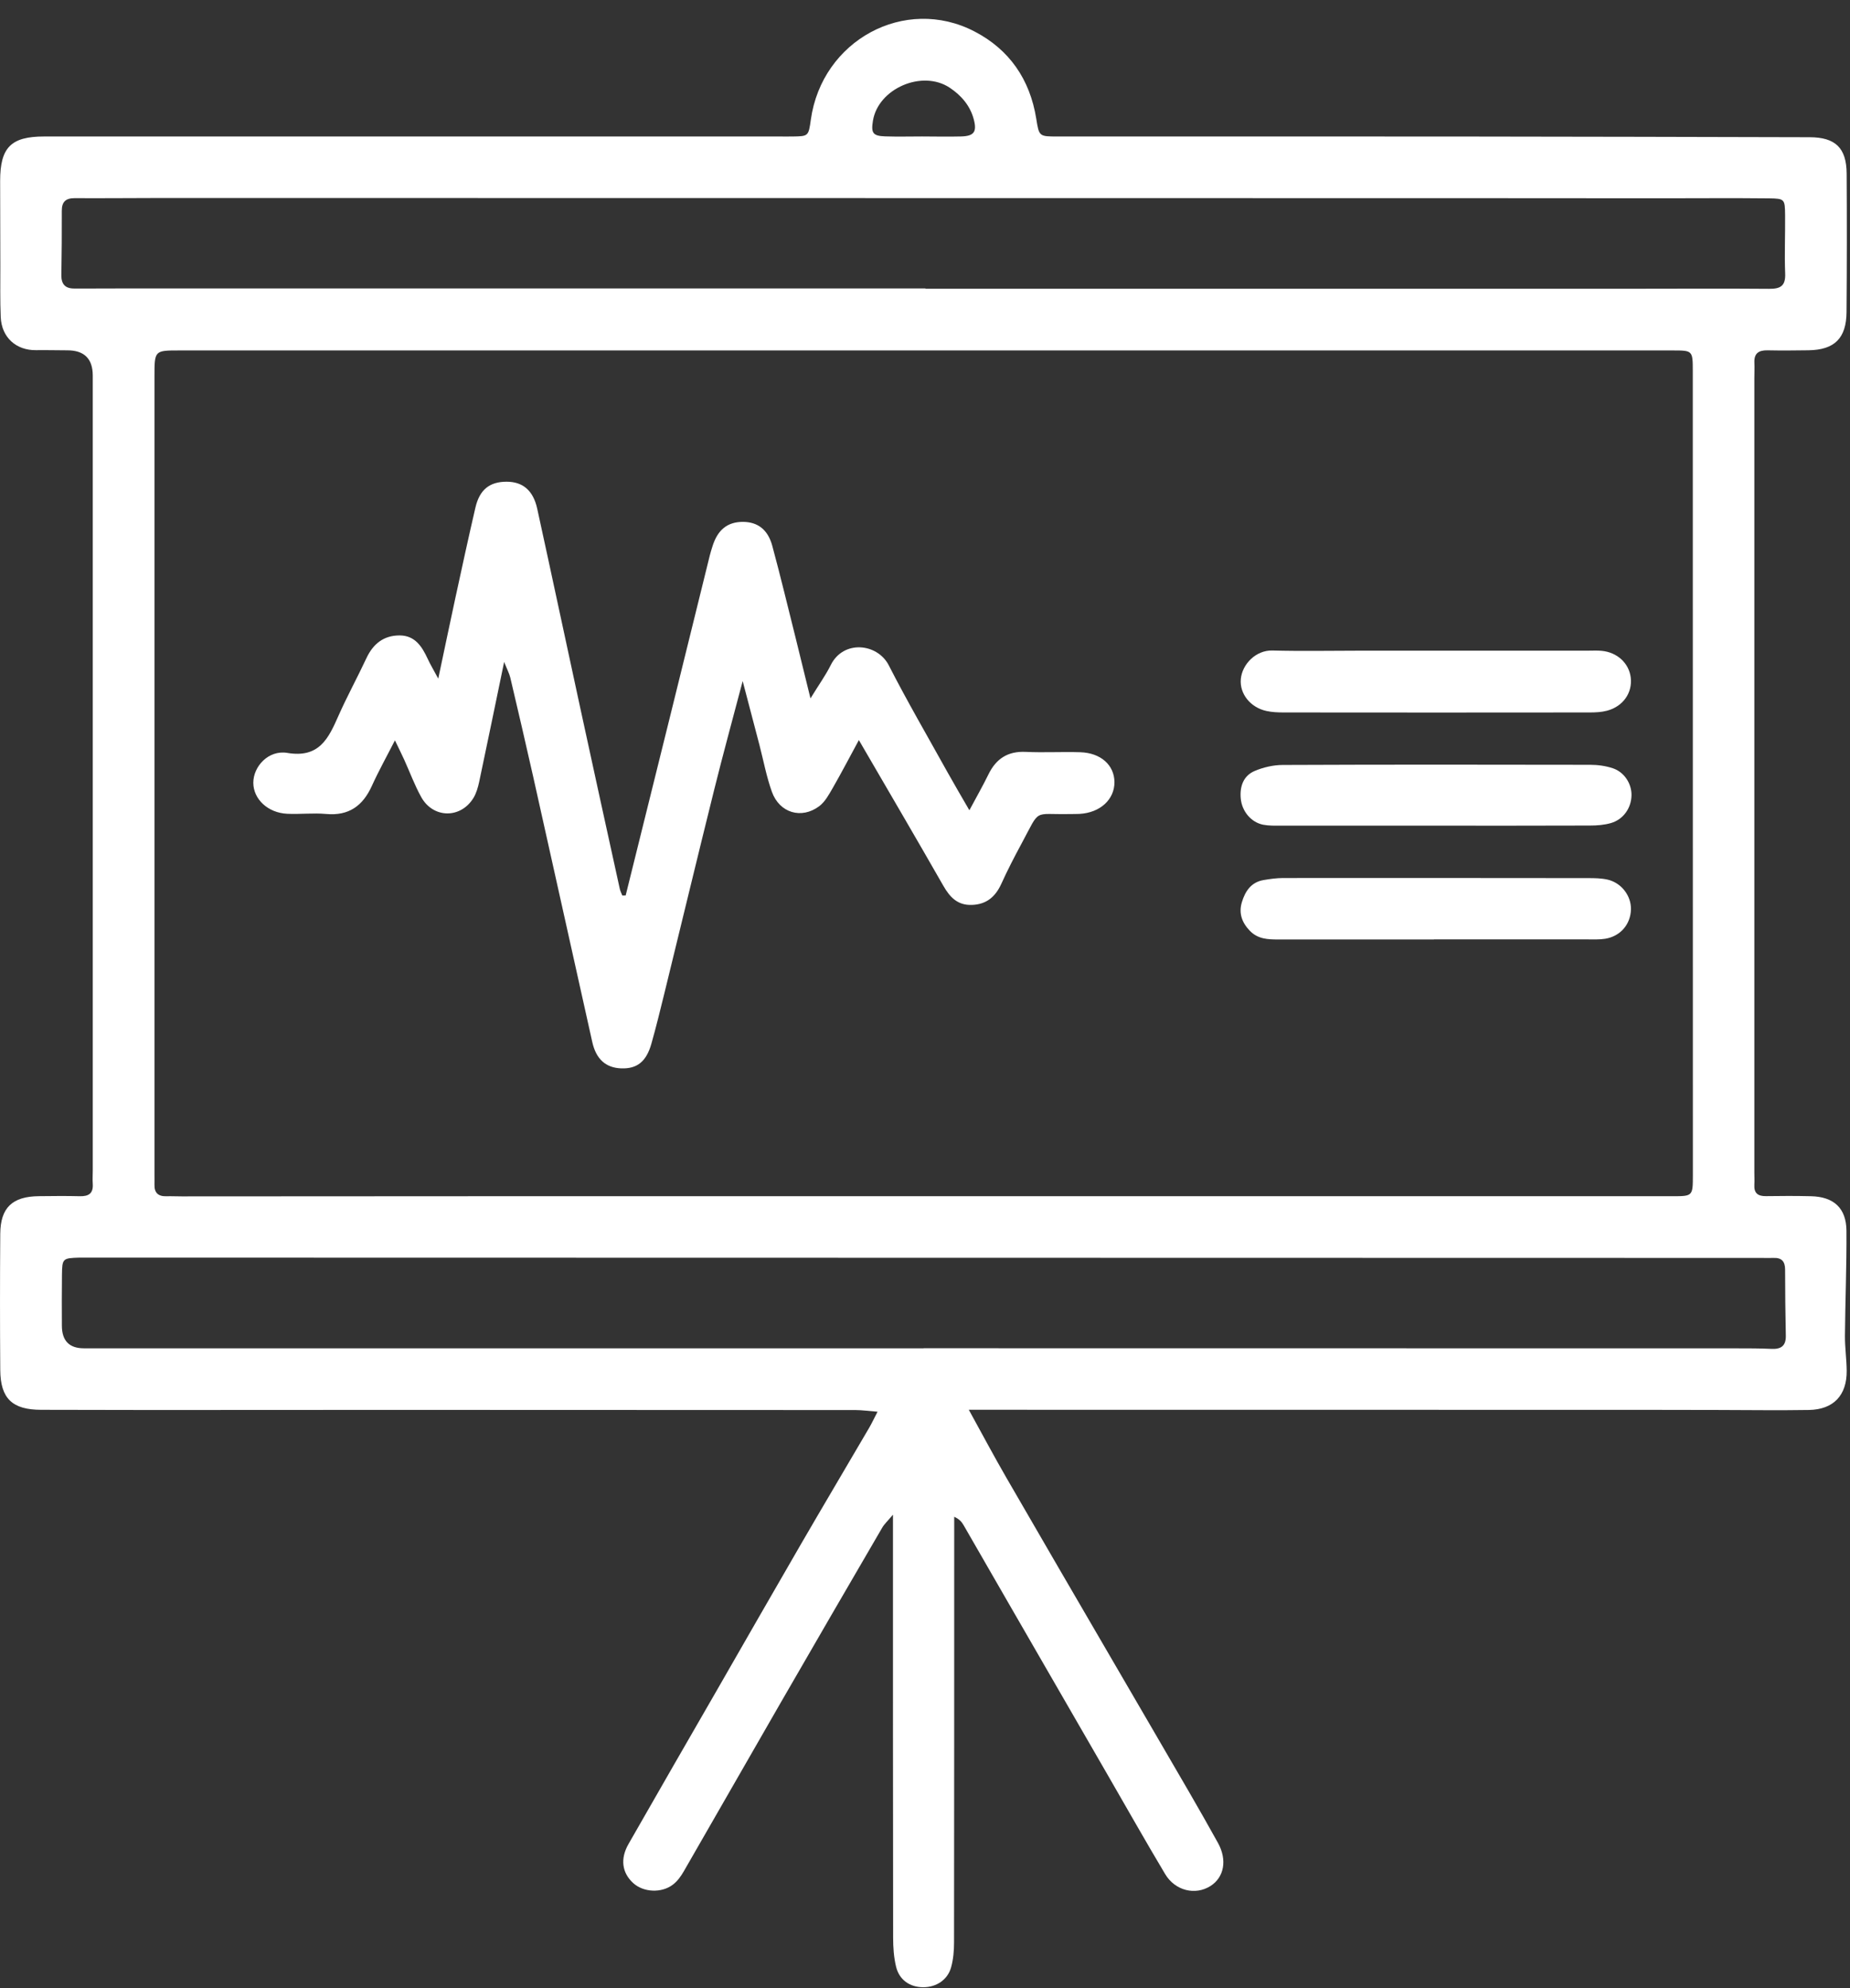
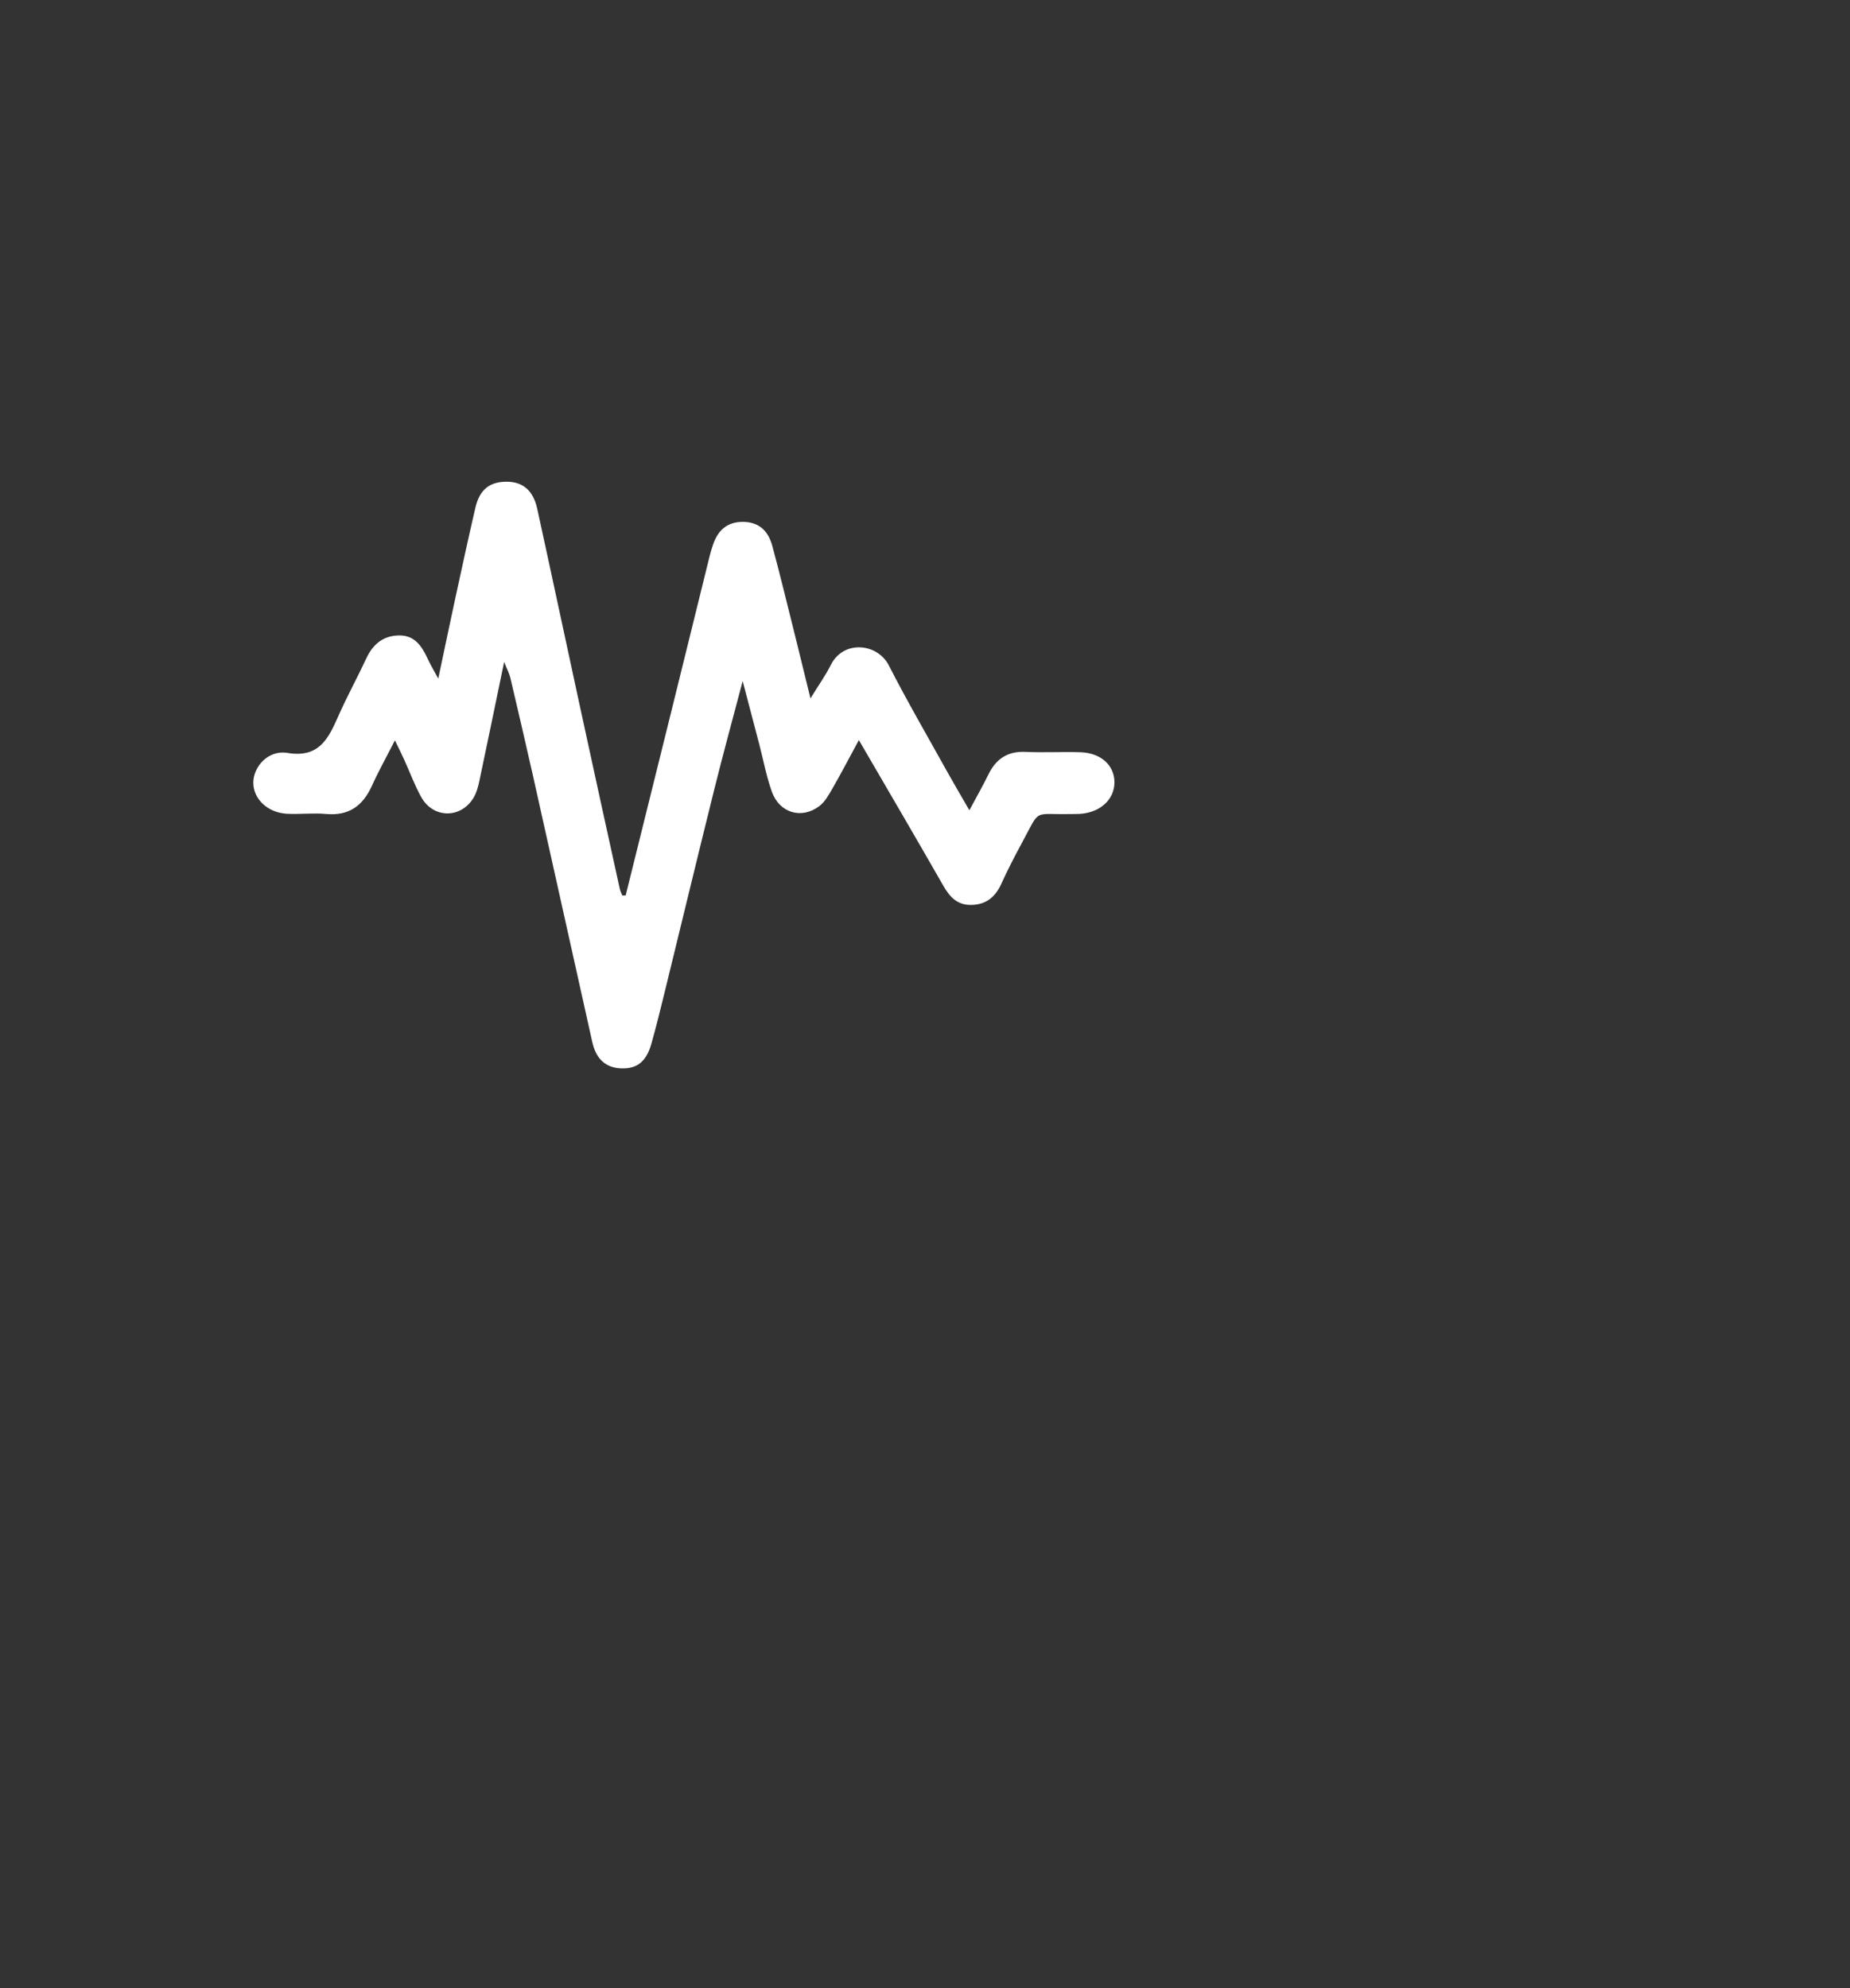
<svg xmlns="http://www.w3.org/2000/svg" width="94" height="101" viewBox="0 0 94 101" fill="none">
  <rect x="0" y="0" width="94" height="101" fill="#333333" stroke="none" />
-   <path d="M49.227 71.621C49.928 72.894 50.512 73.993 51.134 75.069C52.88 78.094 54.639 81.109 56.396 84.127C57.737 86.434 59.085 88.738 60.424 91.046C60.919 91.901 61.407 92.76 61.886 93.623C62.364 94.486 62.201 95.371 61.506 95.812C60.739 96.299 59.711 96.06 59.2 95.203C58.203 93.534 57.248 91.841 56.276 90.159C54.627 87.306 52.979 84.452 51.333 81.598C50.542 80.228 49.756 78.856 48.965 77.488C48.872 77.326 48.757 77.177 48.484 77.055C48.484 77.401 48.484 77.746 48.484 78.092C48.484 84.953 48.484 91.814 48.476 98.675C48.476 99.098 48.44 99.536 48.327 99.94C48.151 100.581 47.574 100.955 46.911 100.955C46.235 100.955 45.692 100.587 45.53 99.91C45.415 99.437 45.381 98.934 45.381 98.443C45.371 91.715 45.373 84.985 45.373 78.256C45.373 77.898 45.373 77.54 45.373 76.948C45.09 77.284 44.929 77.429 44.827 77.607C43.103 80.566 41.381 83.528 39.67 86.495C38.023 89.347 36.393 92.21 34.746 95.062C34.602 95.314 34.42 95.569 34.192 95.741C33.609 96.189 32.688 96.133 32.177 95.666C31.608 95.149 31.501 94.439 31.933 93.682C33.419 91.077 34.919 88.482 36.415 85.885C37.843 83.401 39.266 80.913 40.704 78.433C41.845 76.467 43.006 74.513 44.153 72.552C44.284 72.33 44.393 72.096 44.589 71.718C44.147 71.684 43.808 71.635 43.469 71.633C35.612 71.627 27.755 71.625 19.898 71.625C15.841 71.625 11.783 71.631 7.724 71.631C5.846 71.631 3.968 71.625 2.09 71.621C0.63 71.619 0.025 71.053 0.013 69.604C-0.004 67.296 -0.004 64.986 0.013 62.678C0.023 61.35 0.628 60.781 1.977 60.768C2.67 60.76 3.363 60.752 4.057 60.77C4.507 60.781 4.744 60.627 4.713 60.148C4.697 59.918 4.713 59.687 4.713 59.455C4.713 45.997 4.713 32.54 4.713 19.082C4.713 18.224 4.281 17.796 3.417 17.797C2.89 17.797 2.365 17.781 1.838 17.789C0.824 17.805 0.083 17.146 0.037 16.112C-0 15.257 0.019 14.398 0.017 13.541C0.013 12.092 0.009 10.643 0.007 9.192C0.007 7.492 0.556 6.934 2.244 6.934C14.688 6.934 27.131 6.934 39.577 6.934C39.808 6.934 40.038 6.938 40.27 6.934C41.072 6.922 41.082 6.922 41.199 6.08C41.764 2.042 45.981 -0.238 49.516 1.599C51.289 2.519 52.333 4.038 52.652 6.027C52.797 6.928 52.795 6.934 53.728 6.934C60.628 6.934 67.526 6.93 74.427 6.936C80.267 6.941 86.107 6.957 91.948 6.971C93.257 6.975 93.822 7.512 93.83 8.824C93.844 11.166 93.842 13.507 93.824 15.849C93.814 17.187 93.214 17.775 91.888 17.795C91.195 17.805 90.501 17.811 89.808 17.797C89.362 17.789 89.119 17.949 89.142 18.426C89.154 18.69 89.14 18.955 89.14 19.218C89.14 32.677 89.14 46.133 89.14 59.592C89.14 59.79 89.152 59.988 89.14 60.186C89.115 60.613 89.319 60.773 89.733 60.766C90.492 60.754 91.252 60.752 92.011 60.77C93.176 60.795 93.812 61.373 93.82 62.529C93.832 64.307 93.758 66.085 93.743 67.862C93.739 68.452 93.826 69.042 93.832 69.632C93.844 70.885 93.162 71.609 91.908 71.629C90.363 71.655 88.817 71.631 87.272 71.629C86.088 71.629 84.901 71.623 83.716 71.623C72.689 71.623 61.664 71.621 50.637 71.619C50.245 71.619 49.853 71.619 49.231 71.619L49.227 71.621ZM46.962 60.766V60.77C54.914 60.77 62.867 60.77 70.819 60.77C75.54 60.77 80.259 60.77 84.98 60.77C86.004 60.77 86.016 60.762 86.016 59.718C86.016 46.096 86.016 32.475 86.012 18.852C86.012 17.803 86.002 17.803 84.978 17.803C59.693 17.803 34.406 17.803 9.121 17.803C7.853 17.803 7.849 17.803 7.849 19.117C7.849 32.641 7.849 46.163 7.849 59.687C7.849 59.851 7.853 60.017 7.849 60.182C7.837 60.595 8.039 60.783 8.449 60.772C8.713 60.764 8.978 60.779 9.241 60.778C15.543 60.776 21.847 60.77 28.149 60.768C34.422 60.768 40.694 60.768 46.966 60.768L46.962 60.766ZM47.022 14.658V14.669C58.968 14.669 70.914 14.669 82.862 14.669C85.204 14.669 87.546 14.653 89.887 14.673C90.464 14.679 90.731 14.529 90.706 13.897C90.666 12.91 90.712 11.92 90.702 10.93C90.694 10.117 90.682 10.087 89.883 10.077C88.073 10.057 86.26 10.073 84.447 10.073C81.283 10.073 78.117 10.069 74.954 10.067C54.193 10.065 33.433 10.061 12.673 10.059C11.13 10.059 9.584 10.059 8.041 10.059C6.626 10.061 5.21 10.075 3.795 10.067C3.338 10.065 3.138 10.255 3.14 10.71C3.144 11.797 3.136 12.886 3.118 13.973C3.11 14.424 3.306 14.655 3.756 14.658C4.481 14.662 5.206 14.655 5.931 14.655C19.628 14.655 33.326 14.655 47.024 14.655L47.022 14.658ZM46.932 68.493C60.697 68.496 74.462 68.496 88.225 68.498C88.82 68.498 89.414 68.498 90.006 68.525C90.496 68.549 90.749 68.375 90.739 67.856C90.715 66.736 90.704 65.615 90.702 64.495C90.702 64.079 90.523 63.887 90.107 63.905C89.909 63.913 89.711 63.905 89.513 63.905C61.159 63.899 32.805 63.895 4.451 63.889C4.318 63.889 4.188 63.887 4.055 63.889C3.179 63.915 3.159 63.927 3.148 64.774C3.136 65.631 3.142 66.488 3.144 67.347C3.146 68.112 3.517 68.494 4.255 68.496C8.346 68.496 12.439 68.496 16.53 68.496C26.663 68.496 36.797 68.496 46.931 68.496L46.932 68.493ZM46.855 6.932C47.515 6.934 48.173 6.949 48.83 6.932C49.484 6.914 49.647 6.706 49.48 6.07C49.298 5.372 48.844 4.847 48.254 4.455C46.855 3.529 44.623 4.497 44.355 6.132C44.252 6.761 44.351 6.906 44.977 6.928C45.601 6.949 46.229 6.932 46.855 6.932Z" fill="white" />
  <path d="M31.791 45.49C32.552 42.424 33.314 39.357 34.073 36.291C34.739 33.605 35.398 30.917 36.062 28.231C36.102 28.07 36.151 27.914 36.201 27.756C36.466 26.906 36.97 26.507 37.762 26.512C38.499 26.52 39.016 26.901 39.24 27.728C39.662 29.284 40.036 30.854 40.429 32.417C40.664 33.36 40.892 34.306 41.181 35.48C41.613 34.775 41.954 34.304 42.21 33.789C42.855 32.487 44.587 32.681 45.158 33.797C46.101 35.642 47.147 37.435 48.153 39.248C48.486 39.846 48.834 40.434 49.255 41.163C49.621 40.478 49.942 39.918 50.225 39.338C50.616 38.54 51.21 38.154 52.119 38.197C53.041 38.241 53.968 38.185 54.891 38.215C55.933 38.247 56.62 38.87 56.626 39.731C56.632 40.616 55.897 41.289 54.855 41.347C54.691 41.357 54.524 41.351 54.36 41.355C52.456 41.394 52.886 41.038 51.907 42.853C51.547 43.52 51.198 44.193 50.885 44.884C50.586 45.547 50.136 45.945 49.385 45.971C48.654 45.997 48.264 45.581 47.927 44.991C46.54 42.564 45.126 40.153 43.64 37.598C43.159 38.484 42.755 39.26 42.319 40.019C42.124 40.355 41.924 40.733 41.625 40.957C40.72 41.632 39.606 41.299 39.22 40.224C38.943 39.452 38.794 38.637 38.586 37.839C38.323 36.832 38.057 35.824 37.736 34.599C37.213 36.584 36.734 38.328 36.298 40.082C35.44 43.534 34.608 46.99 33.762 50.444C33.55 51.307 33.338 52.173 33.096 53.028C32.837 53.938 32.365 54.304 31.563 54.275C30.779 54.245 30.289 53.81 30.093 52.933C29.089 48.433 28.092 43.93 27.086 39.431C26.711 37.76 26.321 36.093 25.929 34.426C25.879 34.217 25.772 34.021 25.616 33.627C25.166 35.794 24.764 37.756 24.348 39.716C24.286 40.001 24.203 40.3 24.053 40.543C23.401 41.6 22.006 41.58 21.402 40.492C21.067 39.888 20.827 39.233 20.542 38.603C20.409 38.31 20.265 38.023 20.067 37.611C19.635 38.459 19.235 39.173 18.898 39.918C18.438 40.935 17.729 41.456 16.57 41.351C15.916 41.291 15.248 41.373 14.591 41.341C13.608 41.293 12.873 40.597 12.871 39.765C12.871 38.934 13.644 38.089 14.599 38.249C16.221 38.522 16.691 37.511 17.196 36.366C17.636 35.373 18.159 34.419 18.62 33.433C18.961 32.706 19.498 32.279 20.306 32.281C21.087 32.283 21.442 32.845 21.731 33.468C21.863 33.754 22.026 34.025 22.268 34.476C22.585 32.98 22.852 31.697 23.129 30.416C23.464 28.872 23.799 27.326 24.156 25.788C24.368 24.873 24.879 24.472 25.741 24.472C26.559 24.472 27.092 24.911 27.296 25.841C28.035 29.218 28.754 32.601 29.487 35.982C30.148 39.039 30.82 42.093 31.49 45.147C31.515 45.266 31.575 45.379 31.62 45.494C31.678 45.494 31.735 45.49 31.793 45.49H31.791Z" fill="white" />
-   <path d="M72.978 41.945C70.341 41.945 67.705 41.945 65.068 41.945C64.773 41.945 64.469 41.953 64.182 41.897C63.576 41.778 63.102 41.222 63.043 40.561C62.988 39.959 63.174 39.411 63.752 39.166C64.192 38.979 64.697 38.863 65.175 38.861C70.381 38.839 75.59 38.843 80.796 38.853C81.184 38.853 81.588 38.908 81.955 39.031C82.541 39.229 82.91 39.823 82.898 40.407C82.886 41.048 82.486 41.628 81.856 41.812C81.515 41.911 81.145 41.939 80.788 41.939C78.185 41.949 75.582 41.945 72.976 41.945H72.978Z" fill="white" />
-   <path d="M72.864 47.727C70.229 47.727 67.592 47.725 64.957 47.727C64.422 47.727 63.911 47.711 63.499 47.279C63.1 46.862 62.934 46.391 63.099 45.838C63.267 45.278 63.57 44.815 64.206 44.708C64.529 44.653 64.858 44.607 65.185 44.605C70.357 44.601 75.53 44.603 80.703 44.609C81.03 44.609 81.367 44.615 81.683 44.686C82.385 44.847 82.884 45.508 82.87 46.193C82.854 46.957 82.333 47.568 81.559 47.691C81.267 47.737 80.966 47.723 80.671 47.723C78.068 47.725 75.465 47.723 72.862 47.723L72.864 47.727Z" fill="white" />
-   <path d="M72.963 33.055C75.536 33.055 78.112 33.055 80.685 33.055C80.917 33.055 81.149 33.041 81.379 33.063C82.171 33.136 82.769 33.69 82.859 34.417C82.952 35.193 82.474 35.887 81.656 36.105C81.375 36.18 81.07 36.194 80.776 36.194C75.596 36.2 70.413 36.2 65.233 36.194C64.937 36.194 64.634 36.182 64.349 36.119C63.533 35.941 62.978 35.244 63.047 34.496C63.117 33.738 63.816 33.025 64.65 33.047C66.168 33.087 67.685 33.055 69.205 33.055C70.459 33.055 71.713 33.055 72.967 33.055H72.963Z" fill="white" />
</svg>